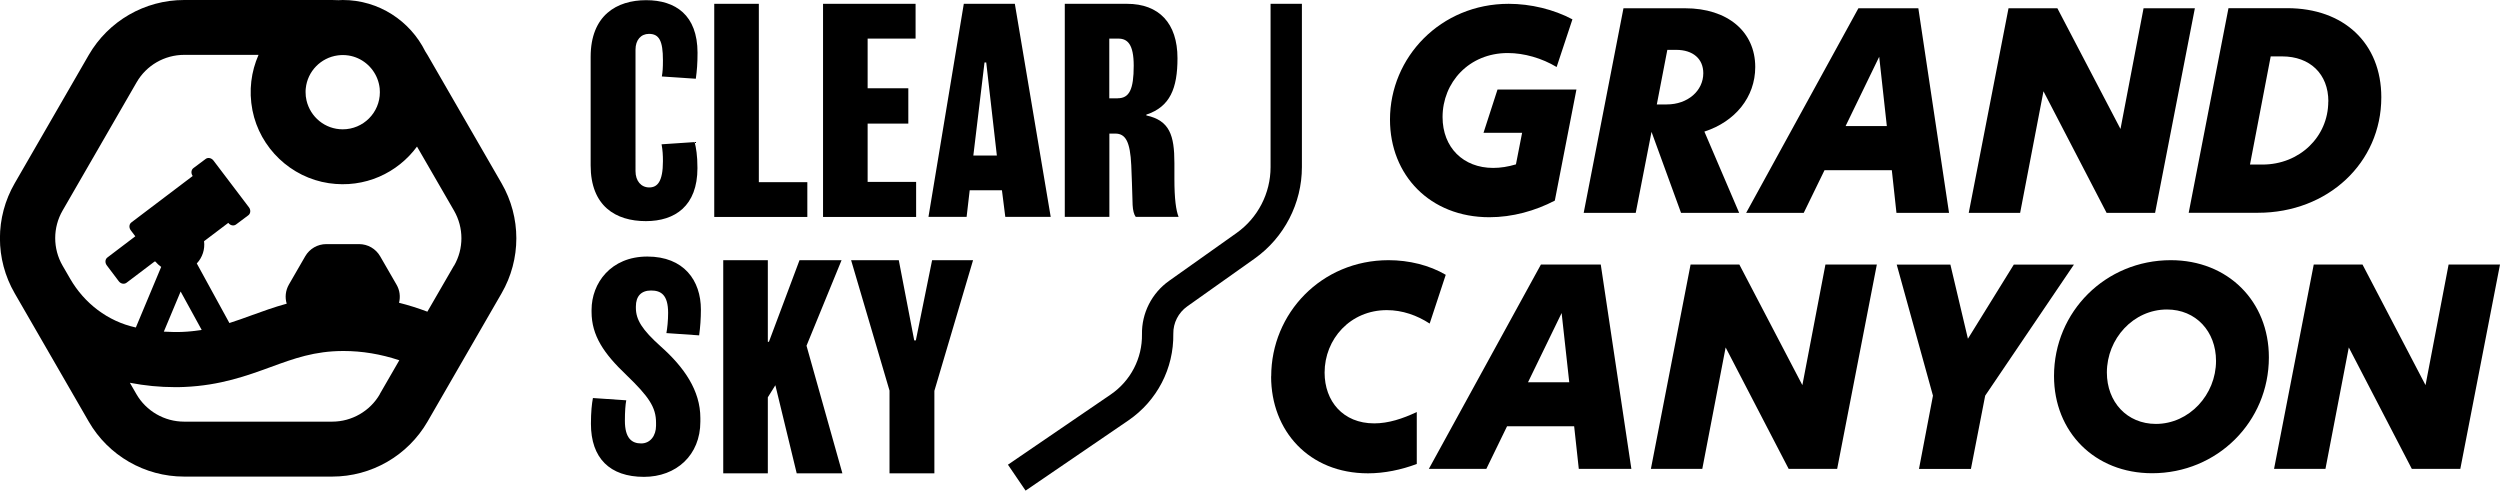
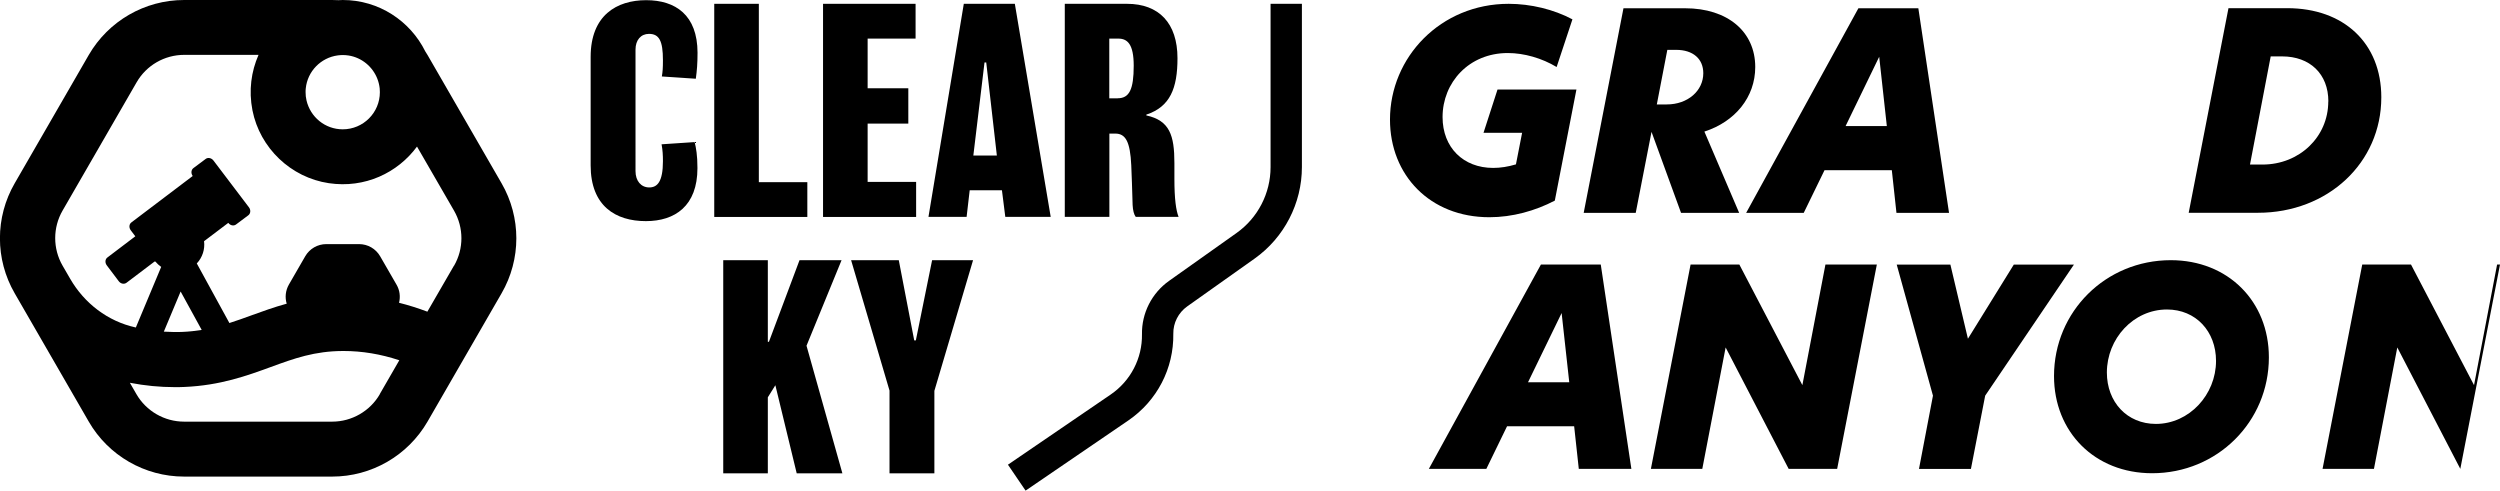
<svg xmlns="http://www.w3.org/2000/svg" id="Layer_2" data-name="Layer 2" viewBox="0 0 275.29 54.02">
  <g id="Layer_1-2" data-name="Layer 1">
    <g>
      <path d="M55.23,20.18l-8.15-14.12c-.08-.14-.17-.27-.25-.4-1.66-3.35-5.11-5.66-9.09-5.66-.16,0-.31.02-.46.02-.23-.01-.46-.02-.7-.02h-16.31c-4.33,0-8.33,2.31-10.5,6.06L1.62,20.18c-2.17,3.75-2.17,8.37,0,12.12l8.15,14.12c2.16,3.75,6.17,6.06,10.5,6.06h16.31c4.33,0,8.33-2.31,10.5-6.06l8.15-14.12c2.17-3.75,2.17-8.37,0-12.12ZM33.67,9.73c.19-1.88,1.66-3.38,3.52-3.63.18-.02.36-.04.55-.04.22,0,.43.02.64.05,1.46.23,2.65,1.23,3.17,2.56.13.33.22.69.26,1.06.01.14.02.28.02.42,0,2.26-1.83,4.09-4.09,4.09-1.95,0-3.57-1.36-3.99-3.19-.07-.29-.1-.59-.1-.9,0-.14,0-.28.02-.42ZM41.83,43.4c-1.08,1.87-3.09,3.03-5.25,3.03h-16.31c-2.16,0-4.17-1.16-5.25-3.03l-.72-1.25c1.66.32,3.31.48,4.94.48.36,0,.71,0,1.07-.02,3.97-.17,6.91-1.25,9.49-2.19,2.6-.95,4.84-1.77,8.02-1.77h.01c2.04,0,4.09.34,6.14,1.02l-2.16,3.74ZM18.04,36.52l1.85-4.42,2.32,4.23c-.68.11-1.39.19-2.15.22-.66.03-1.34,0-2.01-.03ZM49.98,29.27l-2.92,5.05c-1.04-.39-2.08-.72-3.12-.98.17-.67.08-1.39-.28-2l-1.8-3.12c-.48-.83-1.36-1.34-2.32-1.34h-3.61c-.96,0-1.84.51-2.32,1.34l-1.8,3.12c-.37.65-.45,1.41-.24,2.1-1.39.38-2.65.84-3.84,1.27-.83.3-1.64.6-2.47.86l-3.59-6.56c.63-.67.91-1.57.8-2.45l2.67-2.02h0c.22.3.6.37.85.18l1.35-1.01c.26-.19.29-.59.08-.87l-3.92-5.17c-.22-.28-.6-.36-.85-.17l-1.35,1.01c-.26.19-.29.58-.08.87l-6.75,5.11c-.26.19-.29.58-.07.87l.5.66-3.07,2.33c-.26.19-.29.58-.07.87l1.32,1.75c.22.29.6.36.86.16l3.08-2.33h.09c.19.23.4.42.64.59l-2.79,6.67s-.03,0-.05-.01c-3.04-.67-5.62-2.65-7.18-5.35l-.84-1.45c-1.08-1.87-1.08-4.19,0-6.06l8.15-14.12c1.08-1.88,3.08-3.03,5.25-3.03h8.18c-.8,1.82-1.1,3.91-.67,6.11.82,4.15,4.23,7.4,8.41,8.02,3.97.59,7.58-1.14,9.71-4.03l4.08,7.06c1.08,1.88,1.08,4.19,0,6.06Z" />
      <g>
        <path d="M71.12,24.35c3.21,0,5.68-1.67,5.68-5.84,0-1.42-.15-2.22-.31-2.87l-3.64.25c.12.65.15,1.2.15,1.85,0,2.28-.62,2.9-1.51,2.9s-1.51-.71-1.51-1.79V5.46c0-1.05.59-1.73,1.48-1.73,1.11,0,1.54.74,1.54,2.9,0,.86-.03,1.27-.12,1.79l3.74.25c.12-.86.19-1.67.19-2.87C76.8,1.66,74.39.02,71.15.02s-6.11,1.67-6.11,6.24v11.95c0,4.48,2.75,6.14,6.08,6.14Z" />
        <polygon points="88.9 20.06 83.56 20.06 83.56 .42 78.65 .42 78.65 23.89 88.9 23.89 88.9 20.06" />
        <polygon points="100.88 20.03 95.54 20.03 95.54 13.61 100.02 13.61 100.02 9.72 95.54 9.72 95.54 4.25 100.82 4.25 100.82 .42 90.63 .42 90.63 23.89 100.88 23.89 100.88 20.03" />
        <path d="M106.13.42l-3.89,23.46h4.2l.34-2.93h3.55l.37,2.93h5L111.75.42h-5.62ZM107.18,17.13l1.23-10.25h.19l1.17,10.25h-2.59Z" />
        <path d="M129.32,19.72v-1.76c0-3.06-.52-4.69-3.09-5.25v-.09c2.62-.86,3.43-2.9,3.43-6.21,0-3.86-2.04-5.99-5.56-5.99h-6.85v23.46h4.91v-9.17h.65c1.14,0,1.64.9,1.76,3.49.06,1.42.09,2.28.15,4.38.03.59.15,1.05.34,1.3h4.72c-.28-.71-.46-1.98-.46-4.17ZM123.08,10.83h-.93v-6.58h.99c1.02,0,1.7.62,1.7,2.99,0,2.62-.49,3.58-1.76,3.58Z" />
      </g>
      <g>
-         <path d="M76.99,36.9c.12-.86.19-1.85.19-2.81,0-3.21-1.88-5.84-5.9-5.84s-6.14,2.93-6.14,5.87v.22c0,2.62,1.36,4.6,3.83,6.95,2.47,2.38,3.27,3.55,3.27,5.25v.34c0,1.08-.62,1.95-1.64,1.95s-1.79-.56-1.79-2.5c0-1.02.06-1.79.15-2.25l-3.67-.25c-.12.62-.22,1.54-.22,2.84,0,3.77,2.07,5.84,5.84,5.84,3.55,0,6.21-2.38,6.21-6.08v-.4c0-3.03-1.79-5.59-4.35-7.87-2.07-1.85-2.75-2.96-2.75-4.26v-.15c0-1.14.59-1.76,1.67-1.76s1.88.46,1.88,2.47c0,.83-.09,1.7-.19,2.22l3.61.25Z" />
        <polygon points="92.67 28.65 88.04 28.65 84.67 37.64 84.55 37.64 84.55 28.65 79.64 28.65 79.64 52.12 84.55 52.12 84.55 43.75 85.38 42.42 87.73 52.12 92.76 52.12 88.81 38.07 92.67 28.65" />
        <polygon points="100.85 37.48 100.67 37.48 98.97 28.65 93.72 28.65 97.95 43.01 97.95 52.12 102.89 52.12 102.89 43.04 107.15 28.65 102.64 28.65 100.85 37.48" />
      </g>
      <g>
        <path d="M173.59,9.86l-2.38,12.23c-2.16,1.13-4.67,1.83-7.21,1.83-6.53,0-10.94-4.63-10.94-10.75,0-6.86,5.57-12.75,13.07-12.75,2.41,0,4.96.61,7.02,1.71l-1.74,5.25c-1.61-.97-3.57-1.54-5.38-1.54-4.28,0-7.18,3.25-7.18,7.05,0,3.35,2.28,5.6,5.57,5.6.81,0,1.64-.13,2.51-.39l.68-3.48h-4.25l1.54-4.76h8.69Z" />
        <path d="M187.68,14.49l3.83,8.95h-6.4l-3.25-8.92-1.74,8.92h-5.73l4.38-22.53h6.79c4.67,0,7.72,2.57,7.72,6.47,0,3.32-2.22,6.02-5.6,7.11ZM182.44,11.5h1.1c2.32,0,4.02-1.51,4.02-3.44,0-1.58-1.13-2.57-2.99-2.57h-.97l-1.16,6.02Z" />
        <path d="M208.31,18.74h-7.4l-2.29,4.7h-6.34L204.64.91h6.6l3.38,22.53h-5.79l-.51-4.7ZM207.77,13.88l-.84-7.63-3.7,7.63h4.54Z" />
-         <path d="M241.69.91l-4.38,22.53h-5.34l-6.95-13.39-2.57,13.39h-5.66l4.38-22.53h5.38l6.95,13.29,2.54-13.29h5.66Z" />
        <path d="M262.22,10.72c0,7.21-5.89,12.71-13.58,12.71h-7.63l4.38-22.53h6.47c6.24,0,10.36,3.86,10.36,9.82ZM256.39,11.17c0-3.03-2.03-4.96-5.09-4.96h-1.26l-2.28,11.91h1.38c4.05,0,7.24-3.03,7.24-6.95Z" />
      </g>
      <g>
-         <path d="M139.98,41.44c0-6.94,5.53-12.79,12.92-12.79,2.25,0,4.5.55,6.3,1.61l-1.77,5.37c-1.38-.9-2.99-1.48-4.72-1.48-4.02,0-6.85,3.18-6.85,6.88,0,3.15,2.03,5.59,5.46,5.59,1.57,0,3.12-.51,4.69-1.25v5.72c-1.7.64-3.57,1.03-5.37,1.03-6.49,0-10.67-4.66-10.67-10.67Z" />
        <path d="M173.34,46.94h-7.39l-2.28,4.69h-6.33l12.34-22.5h6.59l3.37,22.5h-5.79l-.51-4.69ZM172.8,42.09l-.84-7.62-3.7,7.62h4.53Z" />
        <path d="M206.67,29.13l-4.37,22.5h-5.34l-6.94-13.37-2.57,13.37h-5.66l4.37-22.5h5.37l6.94,13.28,2.54-13.28h5.66Z" />
        <path d="M218.6,43.57l-1.57,8.07h-5.72l1.54-8.07-3.99-14.43h5.91l1.93,8.16,5.05-8.16h6.62l-9.77,14.43Z" />
        <path d="M226.18,41.41c0-7.1,5.69-12.76,12.86-12.76,6.3,0,10.8,4.53,10.8,10.7,0,7.1-5.69,12.76-12.86,12.76-6.3,0-10.8-4.53-10.8-10.7ZM244.02,39.74c0-3.25-2.22-5.66-5.4-5.66-3.7,0-6.62,3.21-6.62,6.94,0,3.25,2.22,5.66,5.4,5.66,3.66,0,6.62-3.21,6.62-6.94Z" />
-         <path d="M275.29,29.13l-4.37,22.5h-5.34l-6.94-13.37-2.57,13.37h-5.66l4.37-22.5h5.37l6.94,13.28,2.54-13.28h5.66Z" />
+         <path d="M275.29,29.13l-4.37,22.5l-6.94-13.37-2.57,13.37h-5.66l4.37-22.5h5.37l6.94,13.28,2.54-13.28h5.66Z" />
      </g>
      <path d="M112.93,54.02l-1.94-2.85,11.32-7.73c2.19-1.5,3.48-3.98,3.44-6.63-.04-2.33,1.08-4.53,2.98-5.88l7.43-5.27c2.35-1.66,3.75-4.38,3.75-7.25V.42h3.45v17.98c0,3.99-1.95,7.76-5.2,10.07l-7.43,5.27c-.97.69-1.55,1.82-1.53,3.01.06,3.82-1.79,7.38-4.94,9.54l-11.32,7.73Z" />
    </g>
  </g>
</svg>